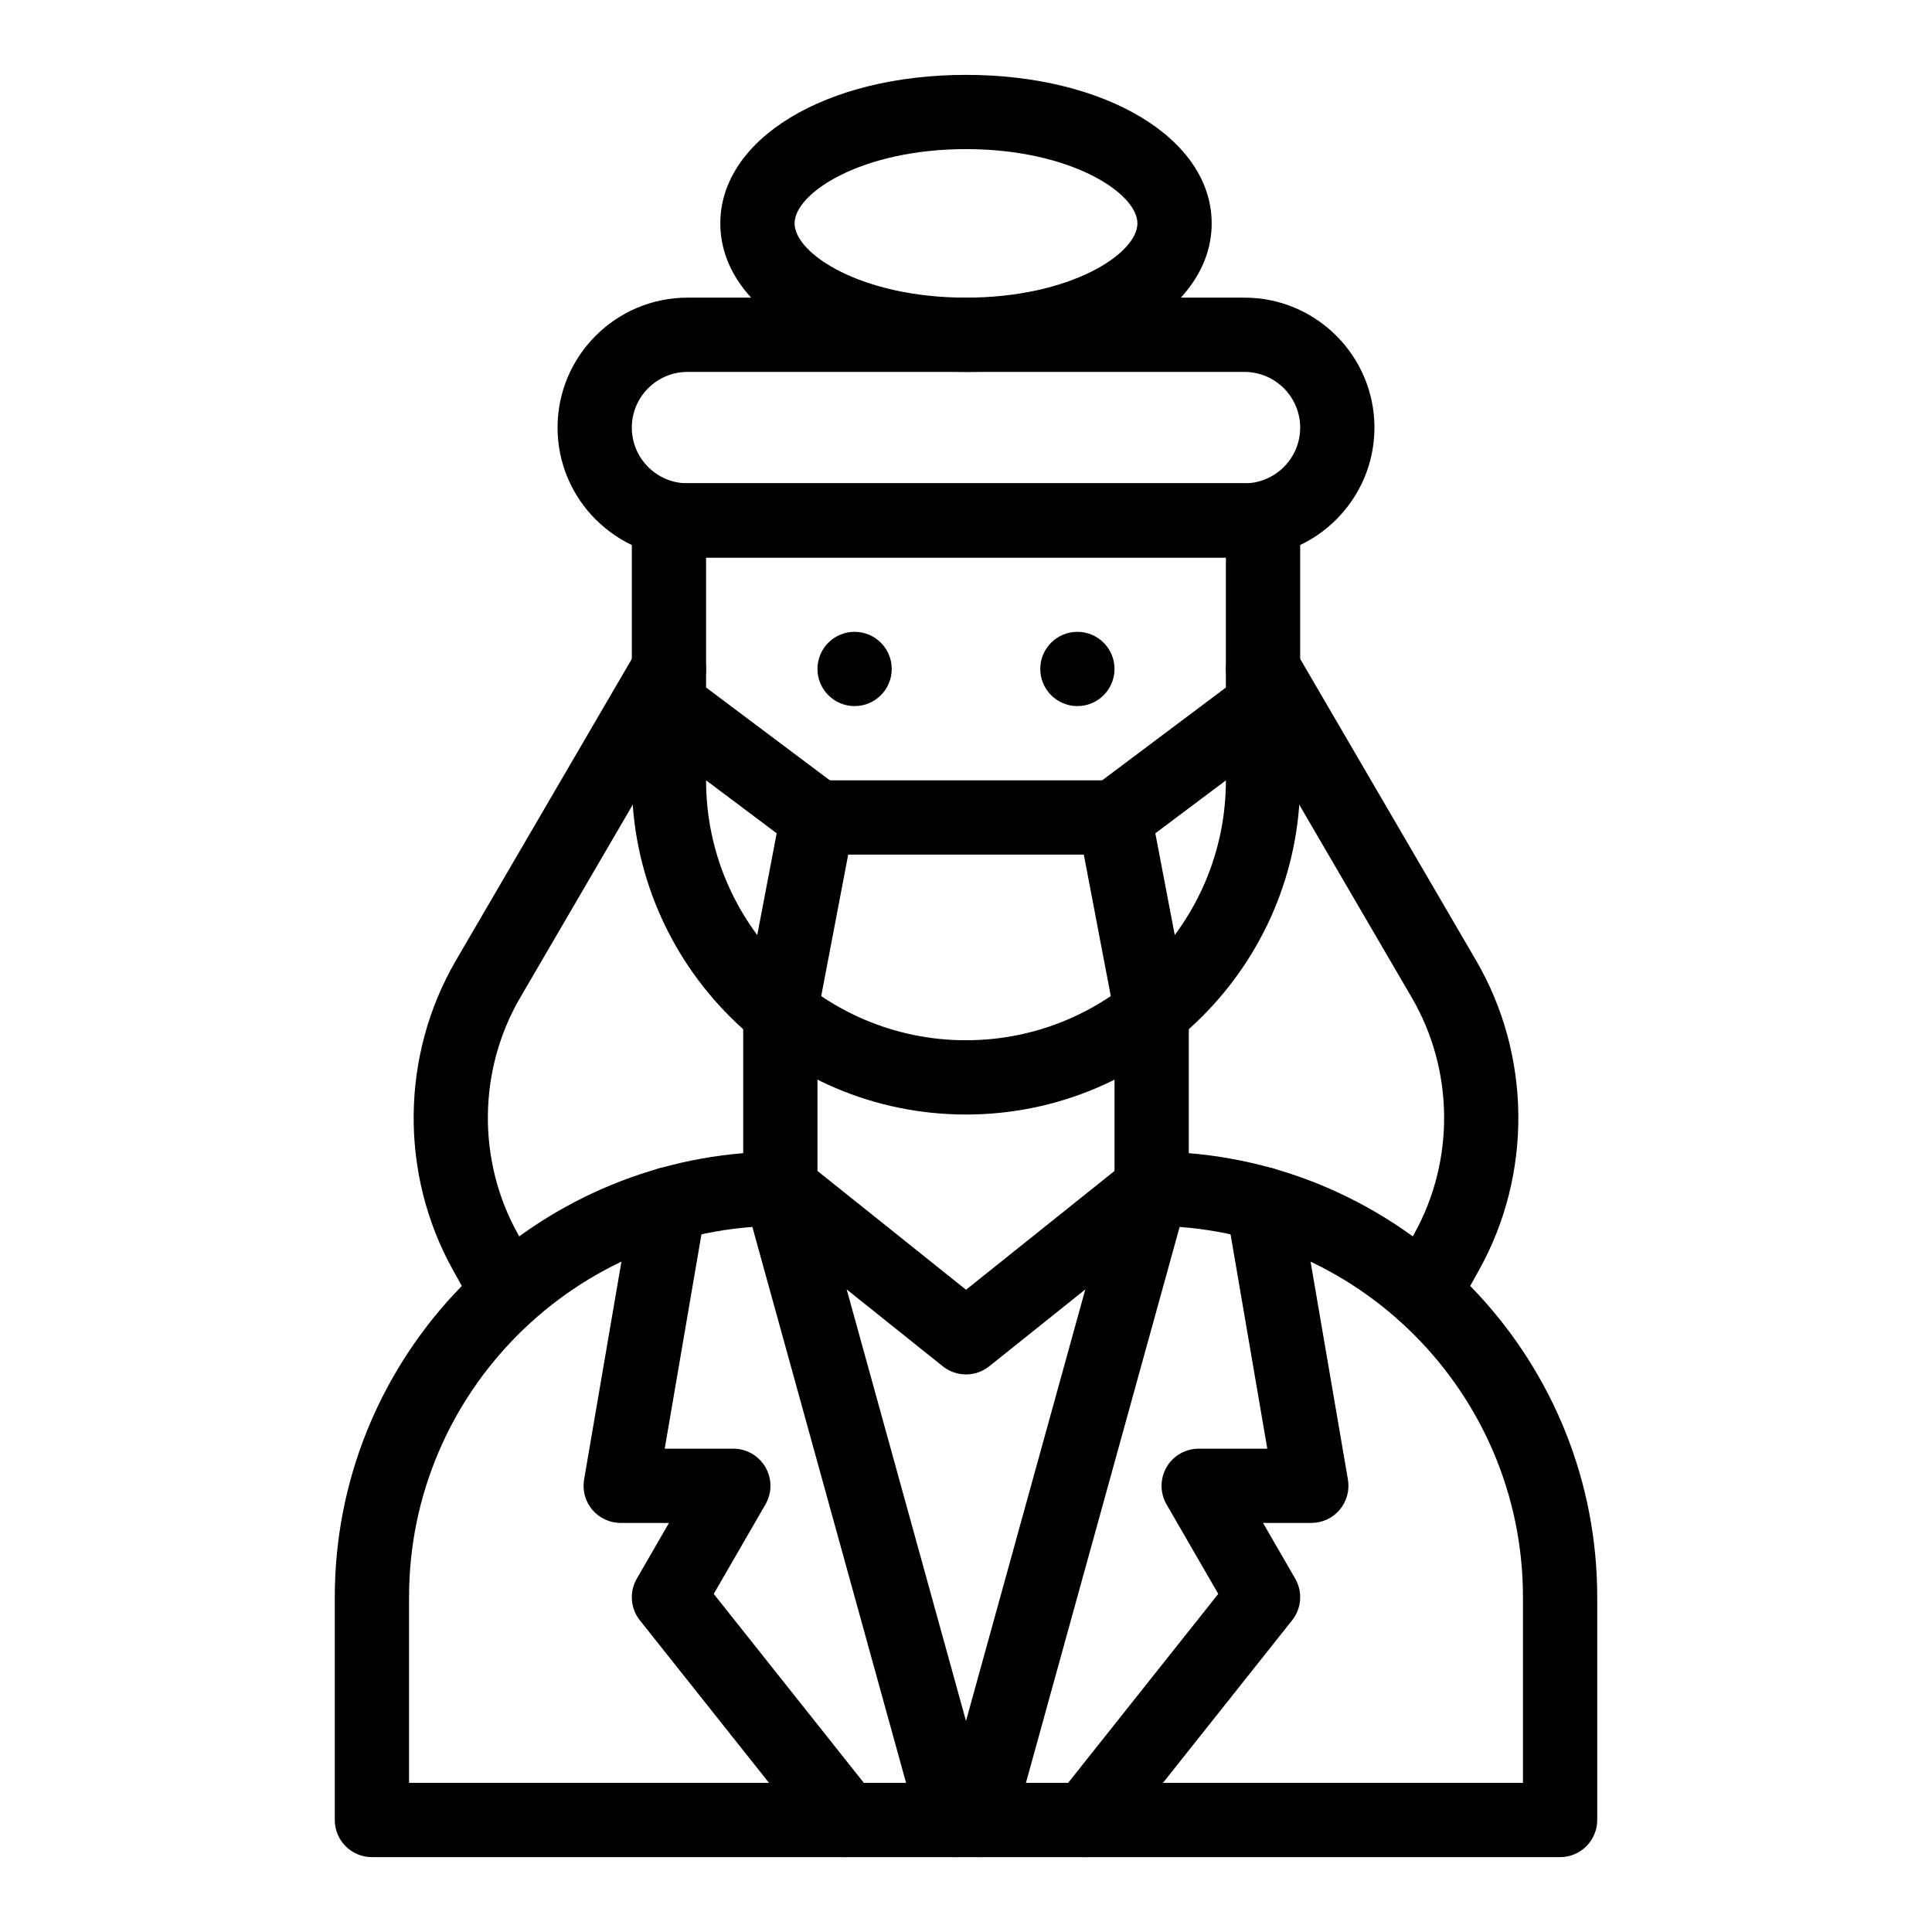
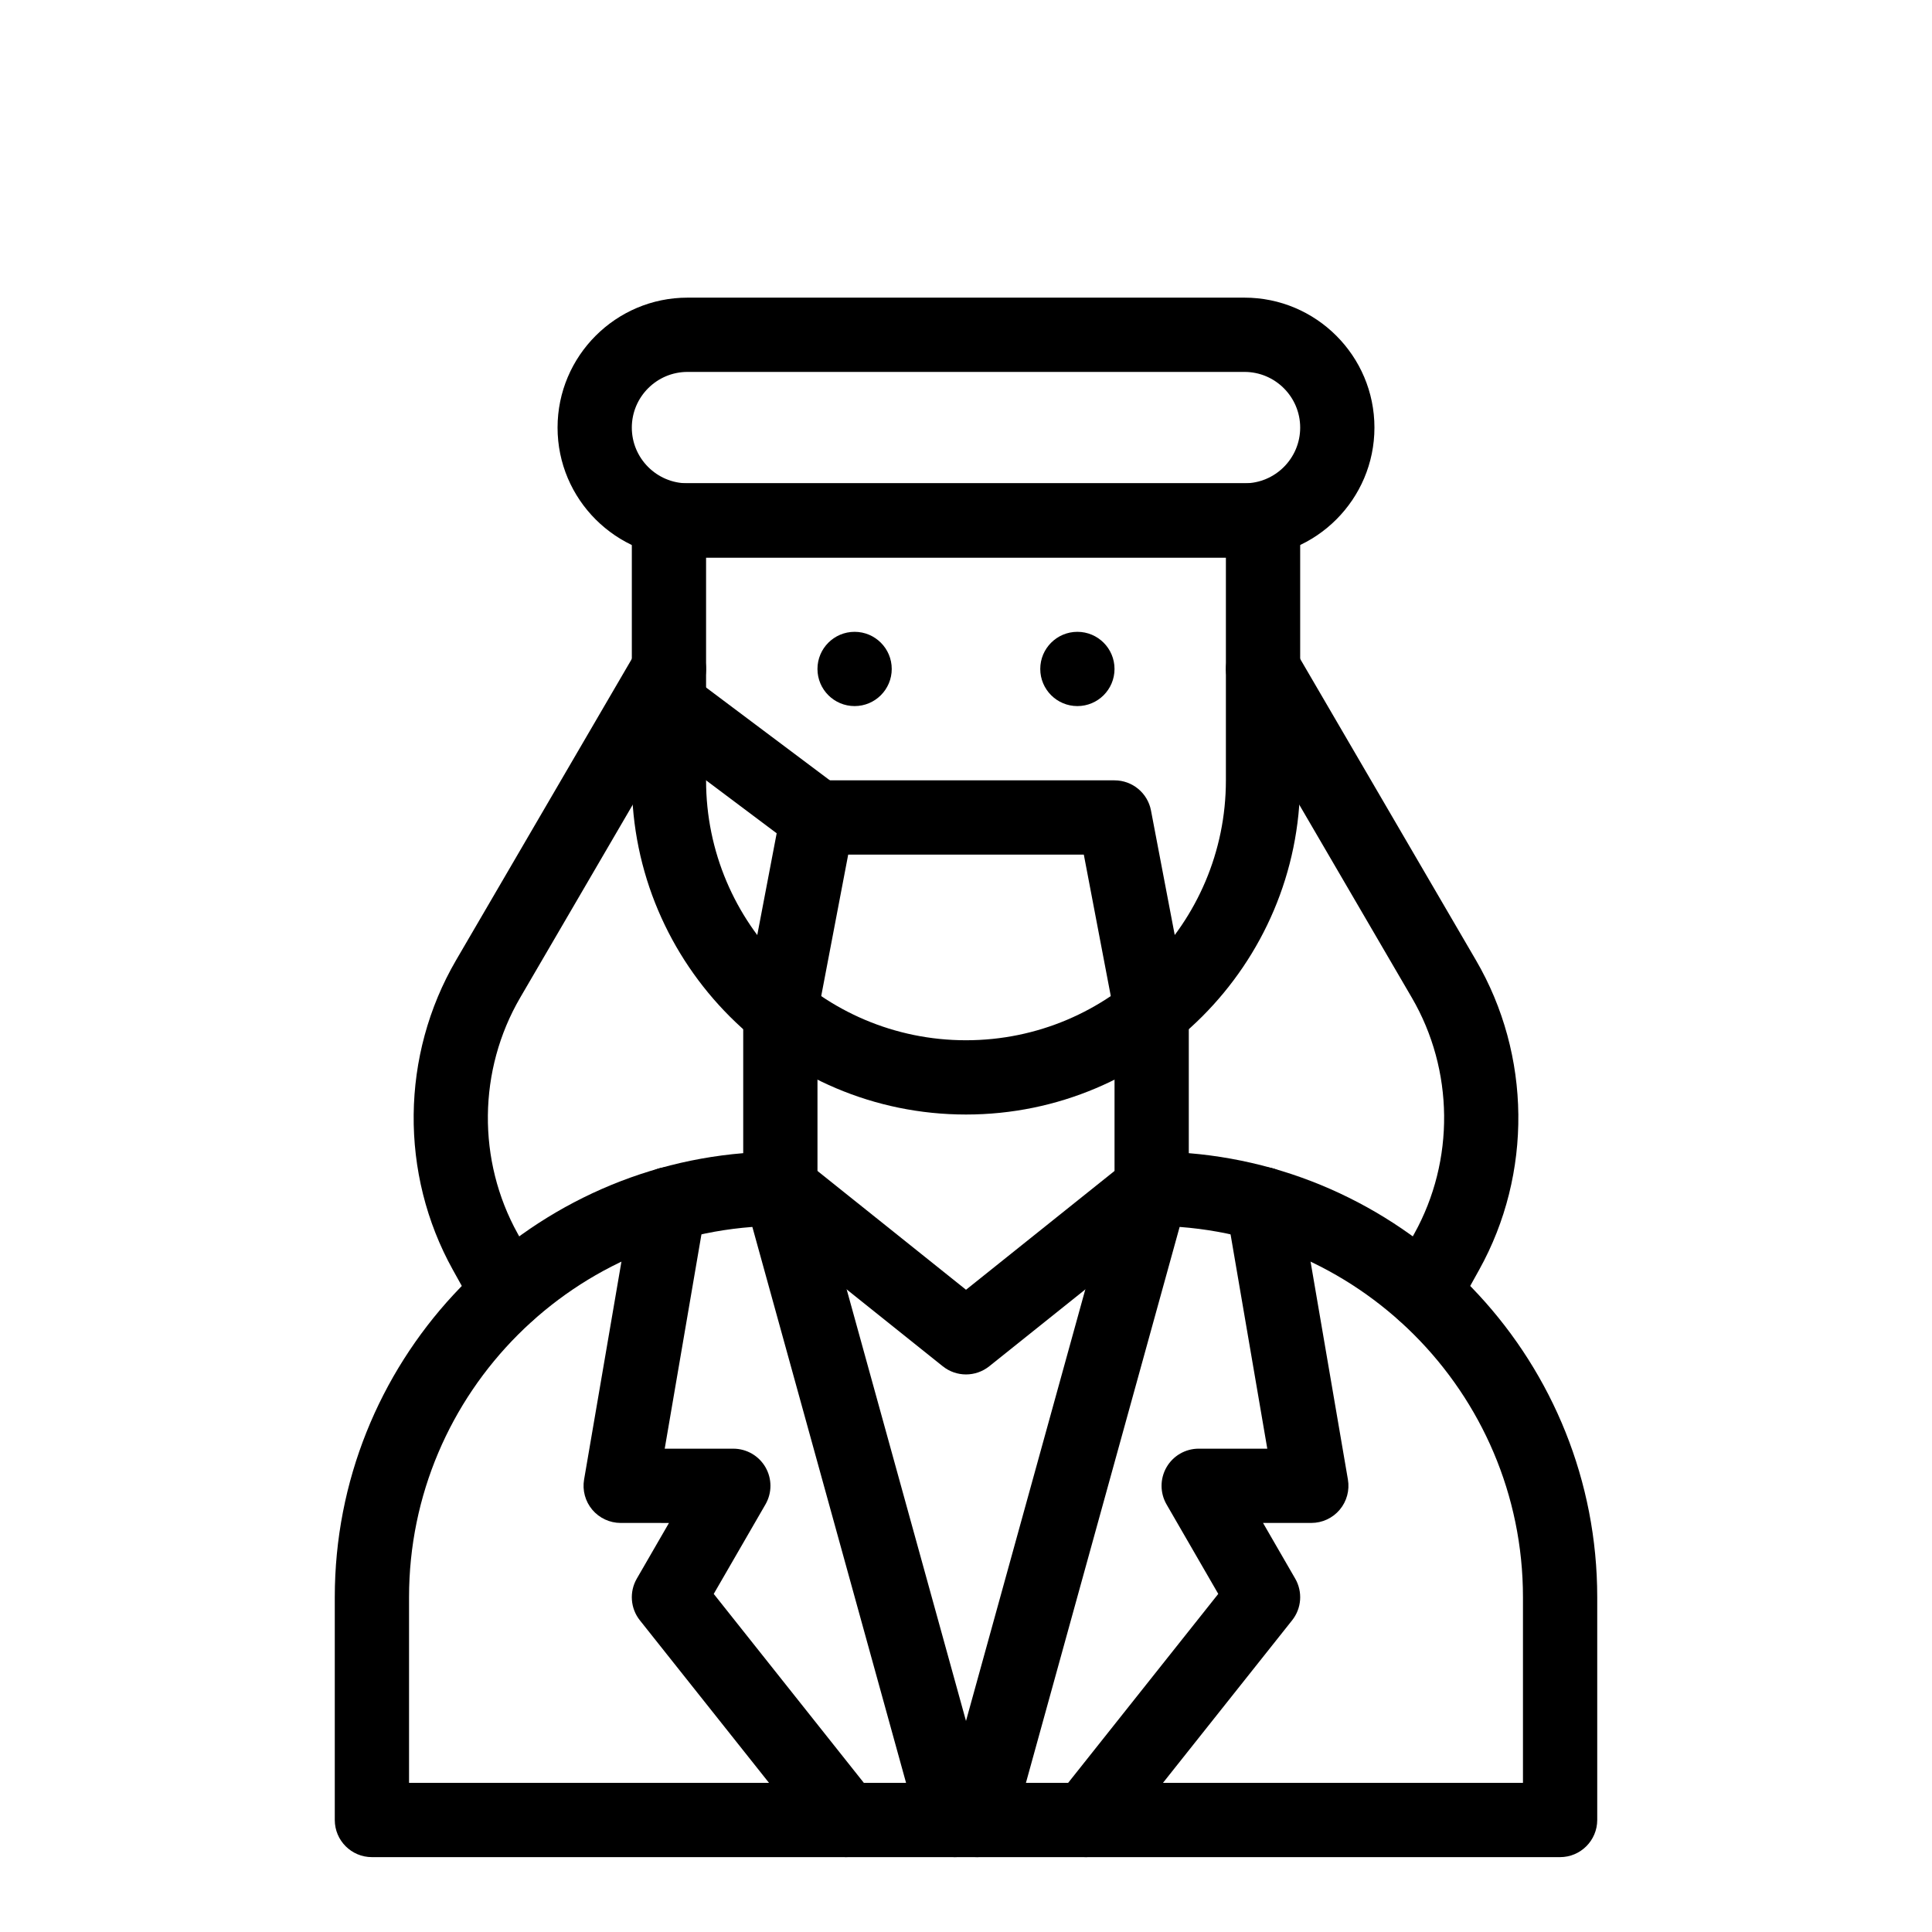
<svg xmlns="http://www.w3.org/2000/svg" fill="#000000" width="800px" height="800px" version="1.1" viewBox="144 144 512 512">
  <g>
    <path d="m400 439.36c-48.832 0-88.559-39.727-88.559-88.559v-68.879c0-5.434 4.406-9.84 9.84-9.84h157.44c5.434 0 9.84 4.406 9.84 9.84v68.879c-0.004 48.828-39.73 88.559-88.562 88.559zm-68.883-147.6v59.039c0 37.98 30.898 68.879 68.879 68.879 37.98 0 68.879-30.898 68.879-68.879v-59.039z" />
    <path d="m557.44 636.16h-314.88c-5.434 0-9.84-4.406-9.84-9.84v-59.039c0-61.797 47.719-112.66 108.24-117.68v-37.375c0-5.434 4.406-9.84 9.84-9.84 5.434 0 9.84 4.406 9.84 9.84v46.809c0 5.434-4.406 9.84-9.84 9.84-54.258 0-98.398 44.141-98.398 98.398v49.199h295.2v-49.199c0-54.258-44.141-98.398-98.398-98.398-5.434 0-9.84-4.406-9.84-9.84v-46.809c0-5.434 4.406-9.84 9.84-9.84s9.84 4.406 9.84 9.84v37.375c60.523 5.016 108.24 55.879 108.24 117.68v59.039c-0.008 5.43-4.414 9.84-9.848 9.84z" />
    <path d="m431.81 636.16c-2.144 0-4.305-0.699-6.113-2.137-4.254-3.383-4.965-9.57-1.582-13.828l42.738-53.797-13.707-23.719c-1.758-3.043-1.758-6.797-0.004-9.844 1.758-3.047 5.008-4.922 8.523-4.922h18.18l-10.82-63.141c-0.918-5.356 2.68-10.441 8.035-11.359 5.363-0.918 10.441 2.68 11.359 8.035l12.793 74.645c0.488 2.859-0.309 5.789-2.176 8.004-1.867 2.219-4.621 3.496-7.523 3.496h-12.797l8.527 14.758c2.023 3.5 1.699 7.879-0.816 11.043l-46.906 59.039c-1.945 2.449-4.812 3.727-7.711 3.727z" />
    <path d="m402.96 636.16c-0.867 0-1.75-0.117-2.629-0.359-5.238-1.449-8.312-6.867-6.863-12.105l46.25-167.28c1.449-5.238 6.867-8.305 12.105-6.863 5.238 1.449 8.309 6.867 6.863 12.105l-46.25 167.28c-1.203 4.363-5.164 7.223-9.477 7.223z" />
    <path d="m368.19 636.16c-2.898 0-5.769-1.273-7.711-3.719l-46.906-59.039c-2.516-3.164-2.836-7.543-0.816-11.043l8.527-14.758-12.797-0.004c-2.902 0-5.652-1.281-7.523-3.496-1.871-2.219-2.664-5.144-2.176-8.004l12.793-74.645c0.918-5.356 6.004-8.953 11.359-8.035s8.953 6.004 8.035 11.359l-10.82 63.141h18.18c3.516 0 6.766 1.875 8.523 4.922 1.758 3.047 1.758 6.797-0.004 9.844l-13.707 23.719 42.738 53.797c3.379 4.254 2.672 10.445-1.586 13.828-1.805 1.434-3.965 2.133-6.109 2.133z" />
    <path d="m397.04 636.16c-4.312 0-8.273-2.859-9.477-7.219l-46.25-167.28c-1.449-5.238 1.625-10.66 6.863-12.105 5.234-1.449 10.656 1.621 12.105 6.863l46.25 167.28c1.449 5.238-1.625 10.66-6.863 12.105-0.875 0.238-1.758 0.355-2.629 0.355z" />
    <path d="m400 508.24c-2.176 0-4.352-0.719-6.148-2.156l-49.199-39.359c-4.242-3.394-4.934-9.586-1.535-13.832 3.394-4.242 9.586-4.934 13.832-1.535l43.051 34.441 43.055-34.441c4.246-3.394 10.434-2.707 13.832 1.535 3.394 4.242 2.707 10.434-1.535 13.832l-49.199 39.359c-1.805 1.438-3.981 2.156-6.152 2.156z" />
    <path d="m473.8 291.76h-147.6c-18.992 0-34.441-15.449-34.441-34.441 0-18.992 15.449-34.441 34.441-34.441h147.6c18.992 0 34.441 15.449 34.441 34.441-0.004 18.992-15.453 34.441-34.445 34.441zm-147.6-49.199c-8.141 0-14.762 6.621-14.762 14.762 0 8.141 6.621 14.762 14.762 14.762h147.6c8.141 0 14.762-6.621 14.762-14.762 0-8.141-6.621-14.762-14.762-14.762z" />
    <path d="m521.35 496.44c-1.617 0-3.258-0.398-4.769-1.242-4.75-2.641-6.461-8.629-3.824-13.379l6.039-10.875c10.781-19.41 10.531-43.383-0.656-62.566l-47.918-82.145c-2.738-4.695-1.152-10.719 3.543-13.457 4.699-2.742 10.723-1.152 13.457 3.543l47.918 82.145c14.672 25.152 15 56.586 0.859 82.039l-6.039 10.875c-1.801 3.238-5.152 5.062-8.609 5.062z" />
    <path d="m278.65 496.44c-3.457 0-6.812-1.824-8.609-5.062l-6.039-10.875c-14.141-25.453-13.809-56.887 0.859-82.039l47.918-82.145c2.738-4.695 8.762-6.281 13.457-3.543 4.695 2.738 6.281 8.762 3.543 13.457l-47.918 82.145c-11.188 19.18-11.441 43.156-0.656 62.566l6.039 10.875c2.641 4.75 0.926 10.742-3.824 13.379-1.512 0.84-3.152 1.242-4.769 1.242z" />
-     <path d="m400 242.56c-37.117 0-65.109-16.922-65.109-39.359s27.988-39.359 65.109-39.359c37.117 0 65.109 16.922 65.109 39.359-0.004 22.438-27.992 39.359-65.109 39.359zm0-59.043c-27.73 0-45.43 11.656-45.43 19.68 0 8.023 17.695 19.68 45.43 19.68 27.73 0 45.43-11.656 45.43-19.68-0.004-8.023-17.699-19.68-45.43-19.68z" />
    <path d="m449.19 422.07c-4.629 0-8.754-3.281-9.656-7.996l-8.312-43.594h-62.441l-8.316 43.594c-1.016 5.34-6.168 8.84-11.508 7.82-5.34-1.016-8.84-6.172-7.82-11.508l9.84-51.59c0.883-4.641 4.941-7.996 9.664-7.996h78.719c4.723 0 8.781 3.356 9.664 7.996l9.84 51.59c1.016 5.34-2.484 10.492-7.82 11.508-0.621 0.117-1.238 0.176-1.852 0.176z" />
-     <path d="m439.37 370.48c-2.992 0-5.945-1.359-7.879-3.938-3.262-4.348-2.379-10.516 1.969-13.777l39.359-29.52c4.348-3.262 10.516-2.379 13.777 1.969 3.262 4.348 2.379 10.516-1.969 13.777l-39.359 29.52c-1.773 1.328-3.844 1.969-5.898 1.969z" />
    <path d="m360.63 370.48c-2.055 0-4.125-0.641-5.894-1.969l-39.359-29.52c-4.348-3.262-5.227-9.43-1.969-13.777 3.262-4.348 9.43-5.227 13.777-1.969l39.359 29.52c4.348 3.262 5.227 9.43 1.969 13.777-1.934 2.578-4.891 3.938-7.883 3.938z" />
    <path d="m380.32 321.28c0 5.434-4.406 9.84-9.844 9.84-5.434 0-9.84-4.406-9.84-9.84s4.406-9.84 9.84-9.84c5.438 0 9.844 4.406 9.844 9.84" />
    <path d="m439.36 321.28c0 5.434-4.406 9.84-9.84 9.84-5.434 0-9.84-4.406-9.84-9.84s4.406-9.84 9.84-9.84c5.434 0 9.84 4.406 9.84 9.84" />
  </g>
</svg>